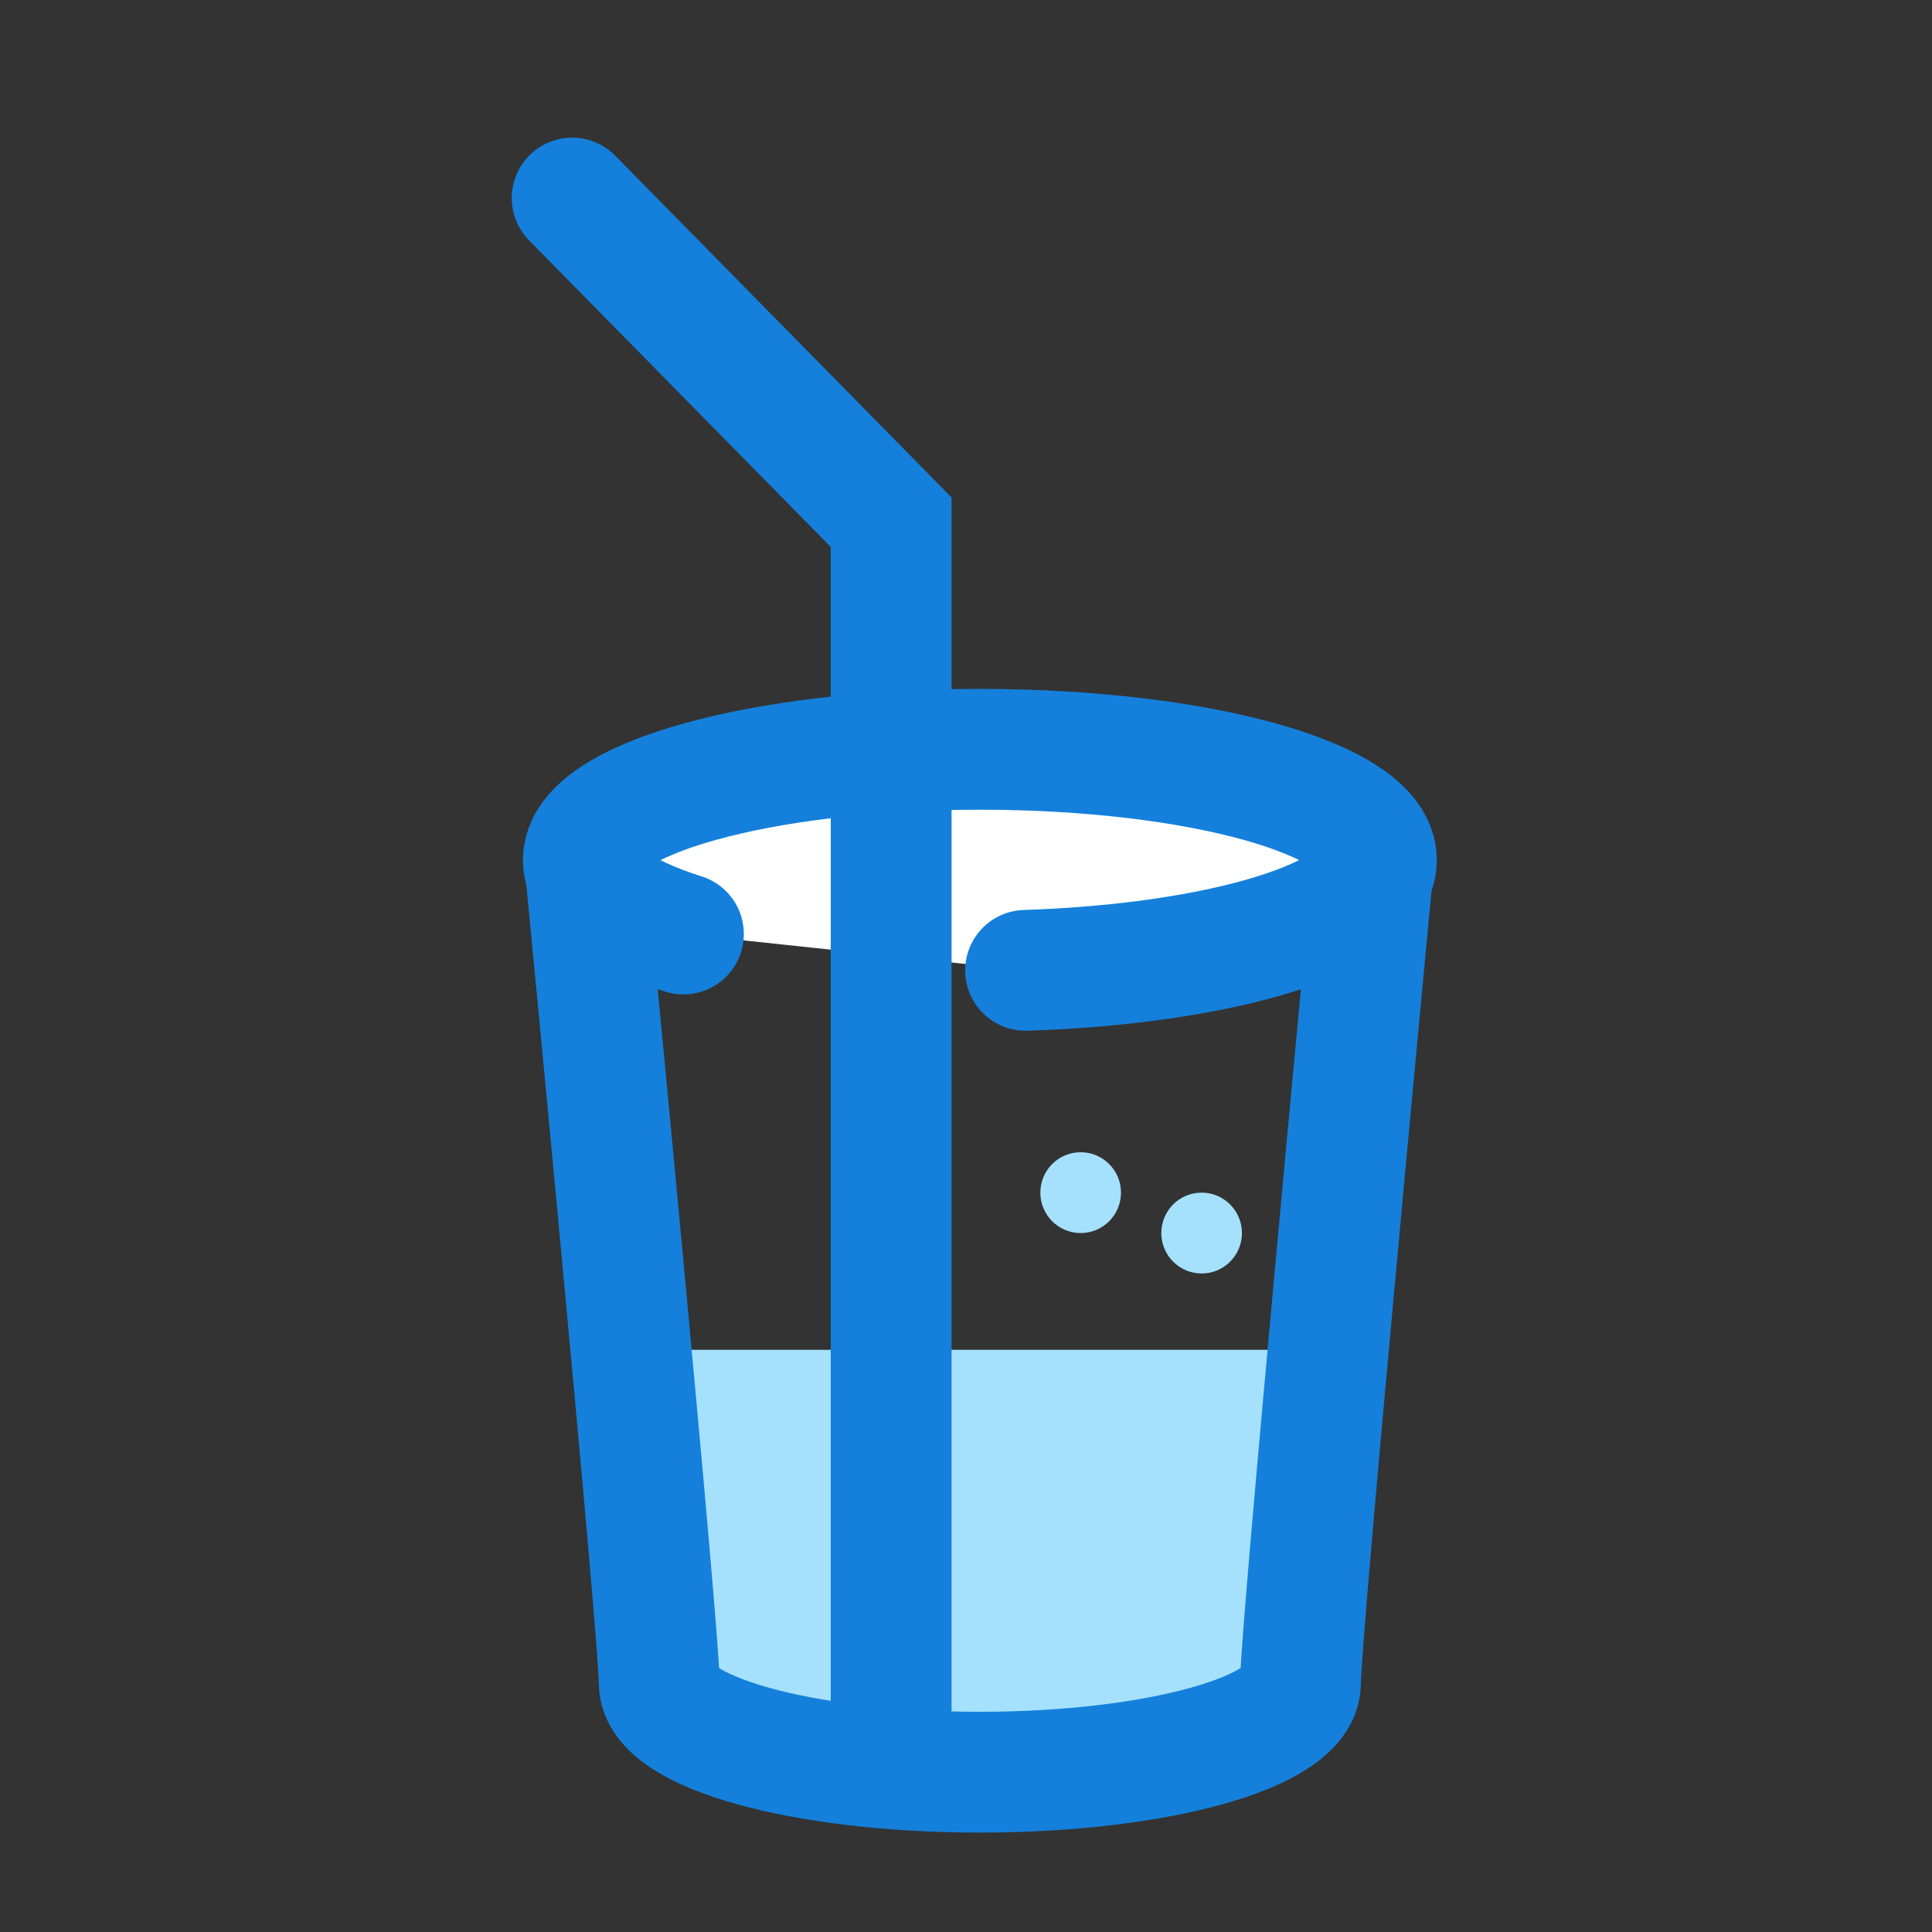
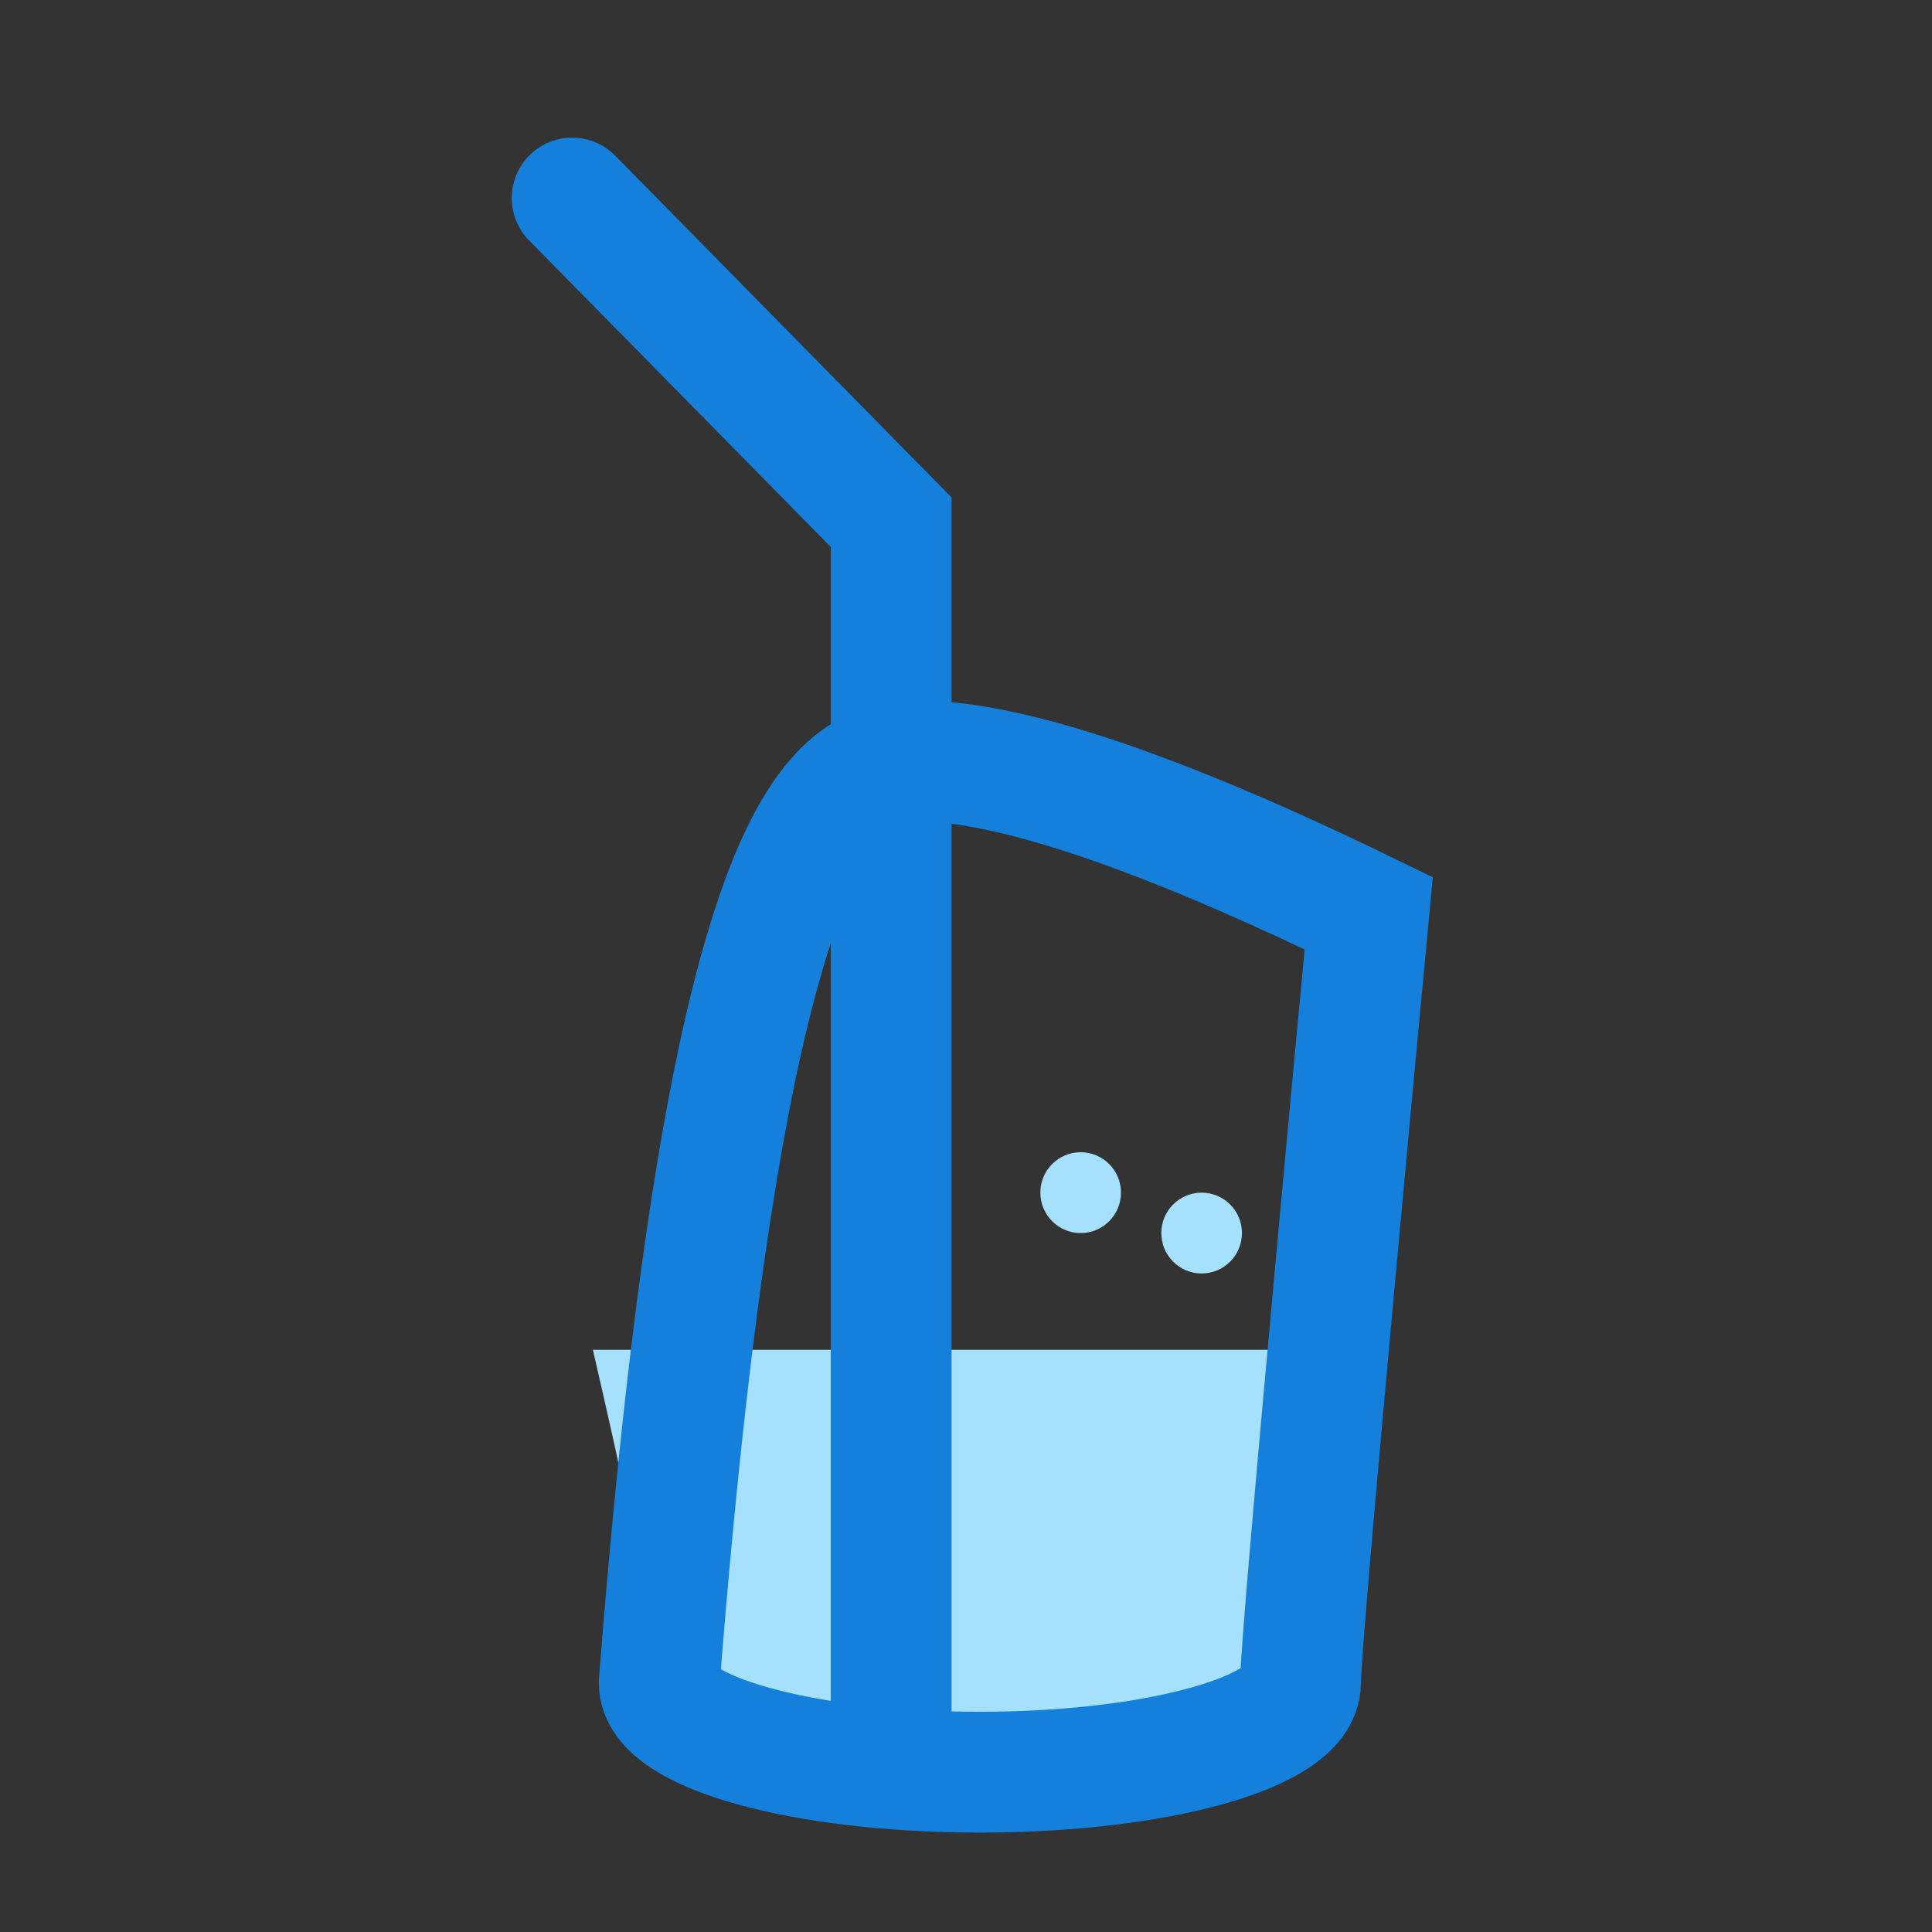
<svg xmlns="http://www.w3.org/2000/svg" width="100px" height="100px" viewBox="0 0 100 100" version="1.1">
  <rect x="0" y="0" width="100" height="100" fill="#333333" stroke="none" />
  <title>perks-2</title>
  <desc>Created with Sketch.</desc>
  <defs />
  <g id="perks-2" stroke="none" stroke-width="1" fill="none" fill-rule="evenodd">
    <g id="benefits-2" transform="translate(29, 10)">
      <path d="M38.313,77.105 C38.313,79.657 30.883,81.728 21.717,81.728 C12.551,81.728 5.121,79.657 5.121,77.105 C5.121,74.553 1.688,59.868 1.688,59.868 L41.752,59.868 C41.752,59.868 38.313,74.553 38.313,77.105 Z" id="Ellipse_540_copy_2" fill="#A5E1FD" fill-rule="nonzero" />
-       <path d="M38.313,77.105 C38.313,79.657 30.883,81.728 21.717,81.728 C12.551,81.728 5.121,79.657 5.121,77.105 C5.121,74.553 1.526,37.27 1.526,37.27 C8.652,32.015 14.314,29.388 18.511,29.388 C23.273,29.388 31.051,32.015 41.845,37.27 C41.845,37.27 38.313,74.553 38.313,77.105 Z" id="Ellipse_540_copy" stroke="#1480DB" stroke-width="6.253" stroke-linecap="round" />
-       <path d="M6.374,38.343 C3.151,37.318 1.194,35.98 1.194,34.515 C1.194,31.357 10.377,28.784 21.717,28.784 C33.058,28.784 42.241,31.357 42.241,34.515 C42.241,37.465 34.298,39.891 24.084,40.226" id="Shape" stroke="#1480DB" stroke-width="6.253" fill="#FFFFFF" fill-rule="nonzero" stroke-linecap="round" />
+       <path d="M38.313,77.105 C38.313,79.657 30.883,81.728 21.717,81.728 C12.551,81.728 5.121,79.657 5.121,77.105 C8.652,32.015 14.314,29.388 18.511,29.388 C23.273,29.388 31.051,32.015 41.845,37.27 C41.845,37.27 38.313,74.553 38.313,77.105 Z" id="Ellipse_540_copy" stroke="#1480DB" stroke-width="6.253" stroke-linecap="round" />
      <polyline id="Shape" stroke="#1480DB" stroke-width="6.253" stroke-linecap="round" points="17.126 80.41 17.126 17.028 0.614 0.251" />
      <ellipse id="Oval" fill="#A5E1FD" fill-rule="nonzero" cx="33.196" cy="53.823" rx="2.087" ry="2.092" />
      <ellipse id="Ellipse_569_copy" fill="#A5E1FD" fill-rule="nonzero" cx="26.935" cy="51.731" rx="2.087" ry="2.092" />
    </g>
  </g>
</svg>